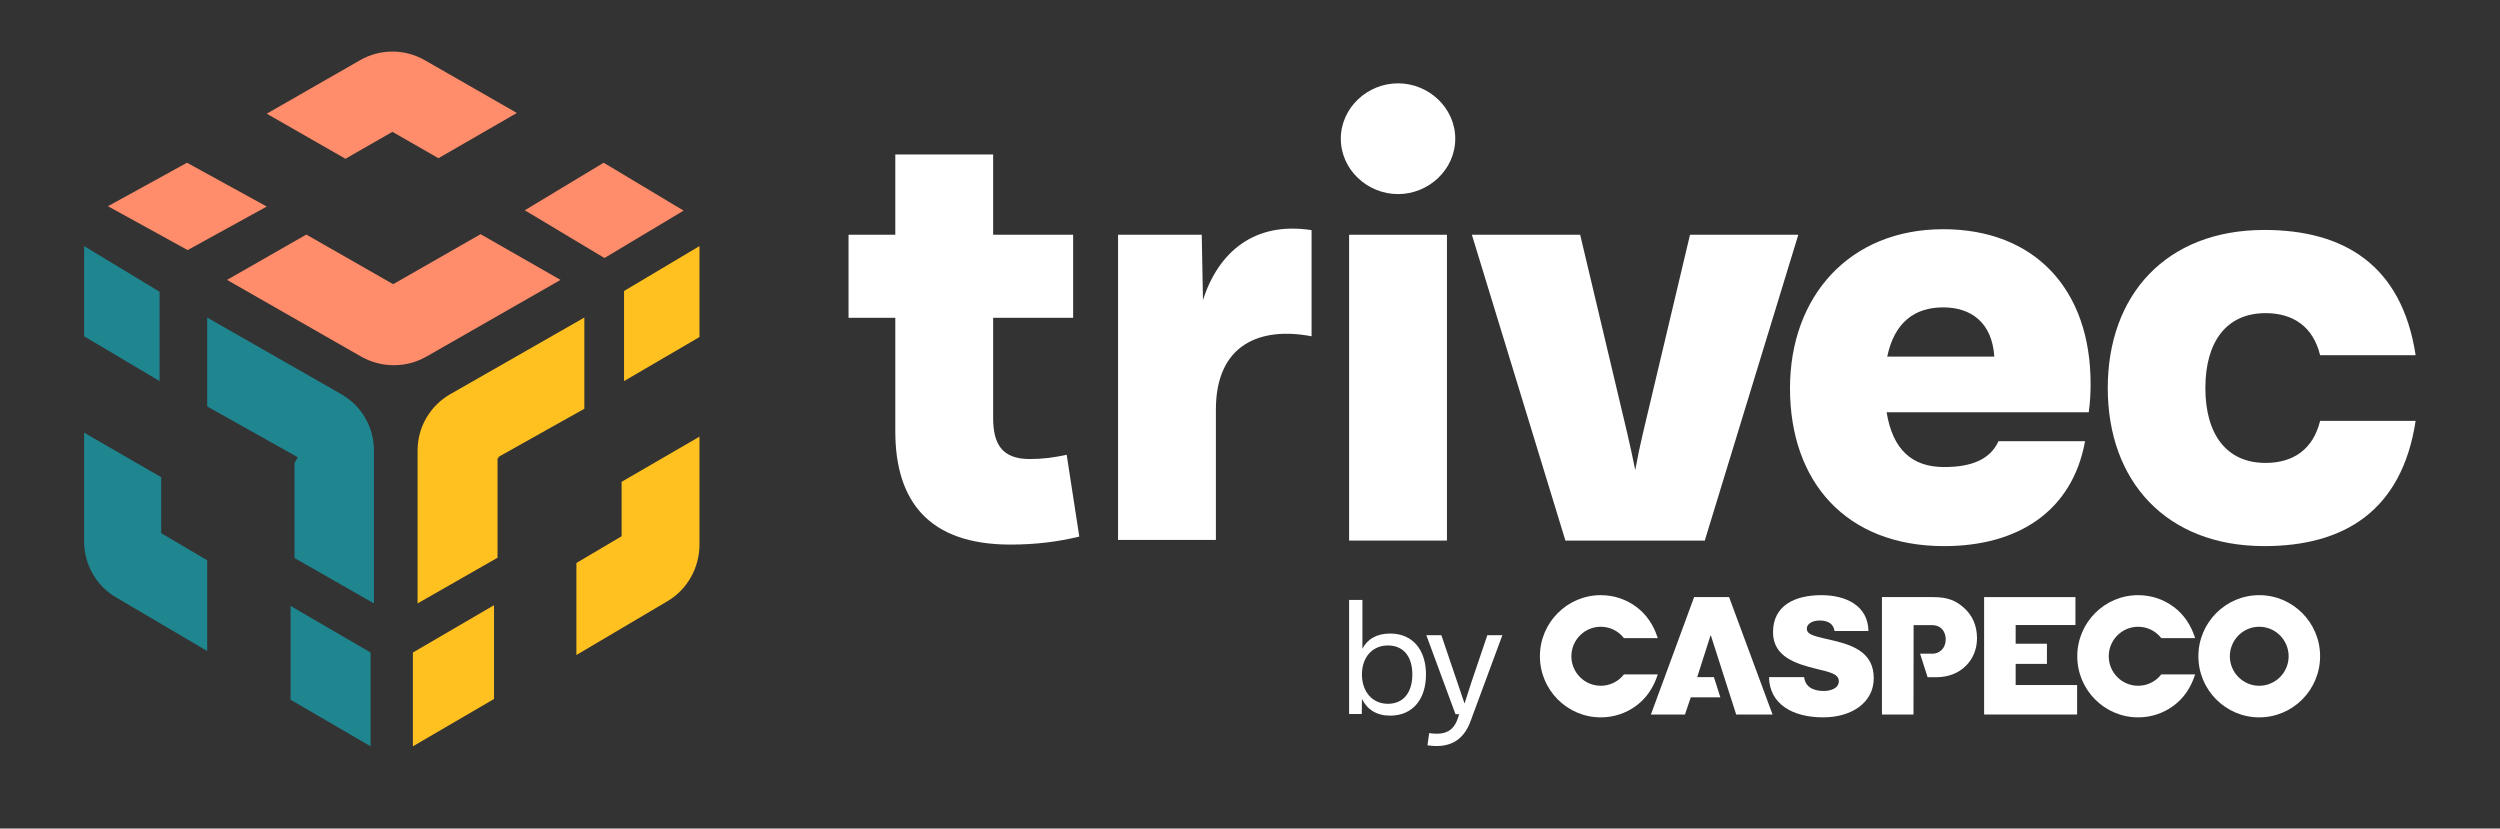
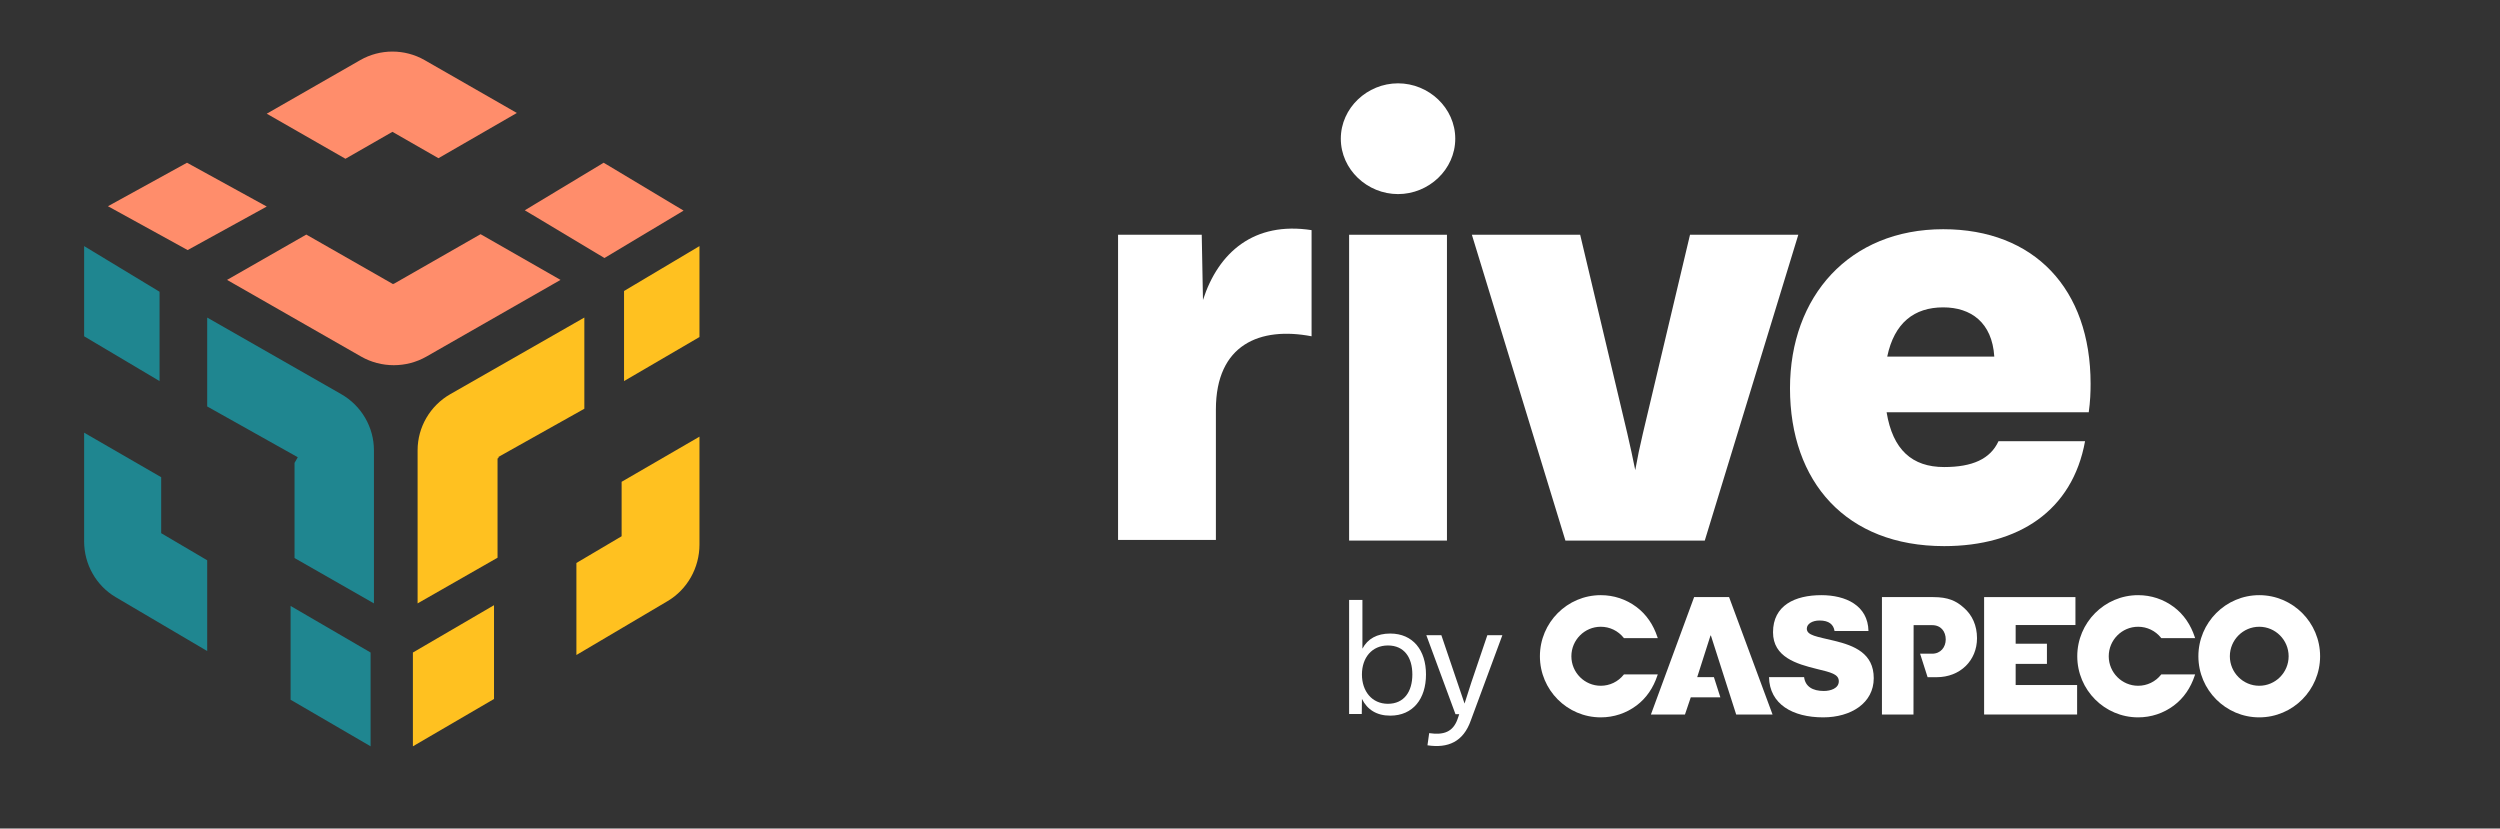
<svg xmlns="http://www.w3.org/2000/svg" width="2272" height="753" viewBox="0 0 2272 753" fill="none">
  <rect x="0" y="0" width="2272" height="753" fill="#333333" stroke="none" />
  <path fill-rule="evenodd" clip-rule="evenodd" d="M310.104 358.2C328.448 368.682 339.829 388.188 339.829 409.152V548.366L267.672 507.14V420.684L270.62 415.538L188.297 369.385V288.597L310.104 358.2Z" fill="#1F8690" />
  <path fill-rule="evenodd" clip-rule="evenodd" d="M146.487 484.558L188.297 509.178V591.66L105.105 542.671C87.42 532.261 76.452 512.879 76.452 492.051V393.226L146.487 433.687V484.558Z" fill="#1F8690" />
  <path fill-rule="evenodd" clip-rule="evenodd" d="M264.097 635.923V550.688L336.802 593.016V678.25L264.097 635.923Z" fill="#1F8690" />
  <path fill-rule="evenodd" clip-rule="evenodd" d="M76.452 305.619V223.654L145.002 265.143V346.323L76.452 305.619Z" fill="#1F8690" />
  <path fill-rule="evenodd" clip-rule="evenodd" d="M531.048 371.479L452.844 415.32L453.272 416.064L452.163 416.697V506.854L379.516 548.366V409.154C379.516 388.19 390.9 368.685 409.243 358.202L531.048 288.597V371.479Z" fill="#FFC120" />
  <path fill-rule="evenodd" clip-rule="evenodd" d="M635.677 223.654V306.299L567.127 346.323V264.45L635.677 223.654Z" fill="#FFC120" />
  <path fill-rule="evenodd" clip-rule="evenodd" d="M564.927 437.865L635.677 396.834V494.94C635.677 516.059 624.593 535.712 606.732 546.268L523.832 595.269V511.628L564.927 487.342V437.865Z" fill="#FFC120" />
  <path fill-rule="evenodd" clip-rule="evenodd" d="M375.241 593.016L448.956 549.997V635.236L375.241 678.25V593.016Z" fill="#FFC120" />
  <path fill-rule="evenodd" clip-rule="evenodd" d="M509.4 254.373L387.596 324.025C369.252 334.514 346.492 334.514 328.148 324.025L206.336 254.369L278.367 213.177L357.3 258.264L357.586 257.776L357.872 257.94L436.753 212.831L509.4 254.373Z" fill="#FF8D6B" />
  <path fill-rule="evenodd" clip-rule="evenodd" d="M98.099 187.417L169.946 147.889L242.415 187.71L170.523 227.263L98.099 187.417Z" fill="#FF8D6B" />
  <path fill-rule="evenodd" clip-rule="evenodd" d="M356.641 119.809L313.943 144.281L242.415 103.325L327.391 54.624C345.442 44.282 367.841 44.282 385.892 54.624L469.713 102.668L398.456 143.774L356.641 119.809Z" fill="#FF8D6B" />
  <path fill-rule="evenodd" clip-rule="evenodd" d="M549.339 234.478L476.929 191.102L548.602 147.889L621.245 191.404L549.339 234.478Z" fill="#FF8D6B" />
-   <path d="M980.862 487.642C961.29 492.395 941.157 494.914 918.229 494.914C843.853 494.914 813.656 455.21 813.656 392.015V288.841H771.154V213.346H813.656V140.367H902.571V213.346H975.27V288.841H902.571V379.715C902.571 402.92 910.122 417.182 935.846 417.182C947.869 417.182 957.934 415.783 969.398 413.268L980.862 487.642Z" fill="white" />
  <path d="M1093.26 272.623C1107.24 229.282 1139.68 201.043 1191.96 209.15V305.616C1145.27 296.67 1105 312.888 1105 372.165V490.718H1016.09V213.346H1092.14L1093.26 272.623Z" fill="white" />
  <path d="M1218.53 126.061C1218.53 98.1 1242.57 75.731 1270.53 75.731C1298.49 75.731 1322.54 98.1 1322.54 126.061C1322.54 154.023 1298.49 176.389 1270.53 176.389C1242.57 176.389 1218.53 154.023 1218.53 126.061Z" fill="white" />
  <path d="M1314.99 213.346H1226.07V491.278H1314.99V213.346Z" fill="white" />
  <path d="M1535.88 213.346H1634.3L1549.3 491.278H1422.64L1337.64 213.346H1436.06L1478.84 393.695C1481.63 405.438 1483.87 416.343 1486.11 427.248C1488.06 416.343 1490.3 405.438 1493.1 393.695L1535.88 213.346Z" fill="white" />
  <path d="M1766.84 424.451C1737.76 424.451 1720.14 408.793 1714.55 374.68H1898.25C1899.65 364.614 1899.93 356.507 1899.93 348.678C1899.93 262.557 1848.76 208.312 1766 208.312C1680.71 208.312 1626.75 269.269 1626.75 352.871C1626.75 437.871 1677.64 496.31 1766.84 496.31C1834.5 496.31 1883.43 464.156 1894.9 400.964H1816.23C1808.79 417.167 1792.46 424.451 1766.84 424.451ZM1766 279.335C1791.16 279.335 1810.45 293.034 1812.41 324.071H1715.11C1721.54 293.316 1739.71 279.335 1766 279.335Z" fill="white" />
-   <path d="M2058.91 420.705C2023.49 420.705 2004.24 394.763 2004.24 352.641C2004.24 310.52 2023.49 284.577 2058.91 284.577C2084.48 284.577 2102.28 297.27 2108.51 322.792H2195.32C2182.77 240.5 2129.77 208.98 2057.8 208.98C1968.53 208.98 1915.53 268.116 1915.53 352.641C1915.53 437.163 1968.53 496.299 2057.8 496.299C2129.77 496.299 2182.77 464.779 2195.32 382.488H2108.51C2102.28 408.01 2084.48 420.705 2058.91 420.705Z" fill="white" />
  <path d="M1803.17 542.643H1886.16V568.027H1831.83V585.009H1860.25V603.338H1831.83V622.552H1887.68V649.345H1803.16V542.643H1803.17Z" fill="white" />
  <path d="M1607.69 615.386H1639.57C1640.63 623.85 1647.19 627.96 1657.51 627.96C1663.6 627.96 1671.11 625.612 1671.11 619.143C1671.11 612.674 1663.96 611.033 1650.83 607.862C1632.89 603.399 1611.32 597.283 1611.32 574.606C1611.32 550.166 1631.25 540.88 1655.28 540.88C1677.32 540.88 1697.59 550.166 1698.06 573.435H1667.23C1666.3 567.557 1662.19 563.916 1653.63 563.916C1646.83 563.916 1642.03 567.087 1642.03 571.319C1642.03 577.545 1651.17 578.489 1667.11 582.368C1685.05 586.715 1702.86 593.648 1702.86 616.331C1702.86 639.014 1682.12 651.94 1656.91 651.94C1629.13 651.94 1608.15 639.952 1607.68 615.392L1607.69 615.386Z" fill="white" />
  <path d="M1571.39 542.643H1539.62L1500.35 649.345H1531.3L1536.58 633.716H1563.46L1557.6 615.387H1542.42L1554.51 577.545H1554.86L1577.84 649.345H1610.89L1571.39 542.643Z" fill="white" />
  <path d="M1784.75 552.332C1777.84 546.101 1770.51 542.643 1756.91 542.643H1710.31V649.351H1738.97L1739.09 568.137H1755.97C1764.05 568.137 1768.28 574.071 1768.28 581.108C1768.28 588.146 1763.67 594.079 1755.97 594.079H1744.98L1751.8 615.437H1760.01C1781.47 615.437 1796.71 600.212 1796.71 580.02C1796.71 568.485 1792.37 558.912 1784.75 552.332Z" fill="white" />
  <path d="M2053.2 540.88C2022.7 540.88 1997.89 565.79 1997.89 596.41C1997.89 627.031 2022.7 651.94 2053.2 651.94C2083.7 651.94 2108.51 627.031 2108.51 596.41C2108.51 565.79 2083.7 540.88 2053.2 540.88ZM2079.91 596.41C2079.91 611.197 2067.93 623.225 2053.2 623.225C2038.47 623.225 2026.49 611.197 2026.49 596.41C2026.49 581.624 2038.47 569.596 2053.2 569.596C2067.93 569.596 2079.91 581.624 2079.91 596.41Z" fill="white" />
  <path d="M1475.84 612.897L1475.6 613.192C1470.5 619.567 1462.91 623.225 1454.78 623.225C1440.05 623.225 1428.07 611.197 1428.07 596.41C1428.07 581.624 1440.05 569.595 1454.78 569.595C1462.91 569.595 1470.5 573.254 1475.6 579.629L1475.84 579.923H1506.58L1506.23 578.892C1502.59 567.879 1496.35 558.446 1487.2 551.608C1477.81 544.591 1466.6 540.88 1454.78 540.88C1424.28 540.88 1399.47 565.79 1399.47 596.41C1399.47 627.031 1424.28 651.94 1454.78 651.94C1466.6 651.94 1477.81 648.23 1487.2 641.213C1496.35 634.374 1502.59 624.942 1506.23 613.929L1506.58 612.897H1475.84Z" fill="white" />
  <path d="M1964.19 612.897L1963.95 613.192C1958.85 619.567 1951.26 623.225 1943.13 623.225C1928.4 623.225 1916.42 611.197 1916.42 596.41C1916.42 581.624 1928.4 569.595 1943.13 569.595C1951.26 569.595 1958.85 573.254 1963.95 579.629L1964.19 579.923H1994.93L1994.59 578.892C1990.94 567.879 1984.7 558.446 1975.55 551.608C1966.16 544.591 1954.95 540.88 1943.13 540.88C1912.63 540.88 1887.82 565.79 1887.82 596.41C1887.82 627.031 1912.63 651.94 1943.13 651.94C1954.95 651.94 1966.16 648.23 1975.55 641.213C1984.7 634.374 1990.94 624.942 1994.59 613.929L1994.93 612.897H1964.19Z" fill="white" />
  <path d="M1295.94 612.958C1295.94 635.01 1284.21 650.378 1263.42 650.378C1251.02 650.378 1242.48 644.812 1237.73 635.159L1237.58 648.894H1226.07V545.248H1238.17V589.498C1242.93 580.515 1251.46 575.763 1263.42 575.763C1284.21 575.763 1295.94 591.059 1295.94 612.958ZM1283.54 612.958C1283.54 597.44 1276.11 586.601 1261.34 586.601C1246.79 586.601 1237.73 597.738 1237.73 612.958C1237.73 628.181 1246.79 639.612 1261.34 639.612C1276.11 639.612 1283.54 628.475 1283.54 612.958Z" fill="white" />
  <path d="M1351.7 577.247H1365.36L1336.7 654.686C1329.87 674.213 1315.92 680.151 1297.28 677.331L1298.84 666.267C1311.98 668.199 1320.45 665.226 1324.6 653.573L1326.16 649.043H1322.74L1296.24 577.247H1309.9L1324.53 620.383C1326.68 626.769 1328.84 633.154 1330.98 639.39C1332.92 633.154 1334.92 626.918 1337.08 620.383L1351.7 577.247Z" fill="white" />
</svg>